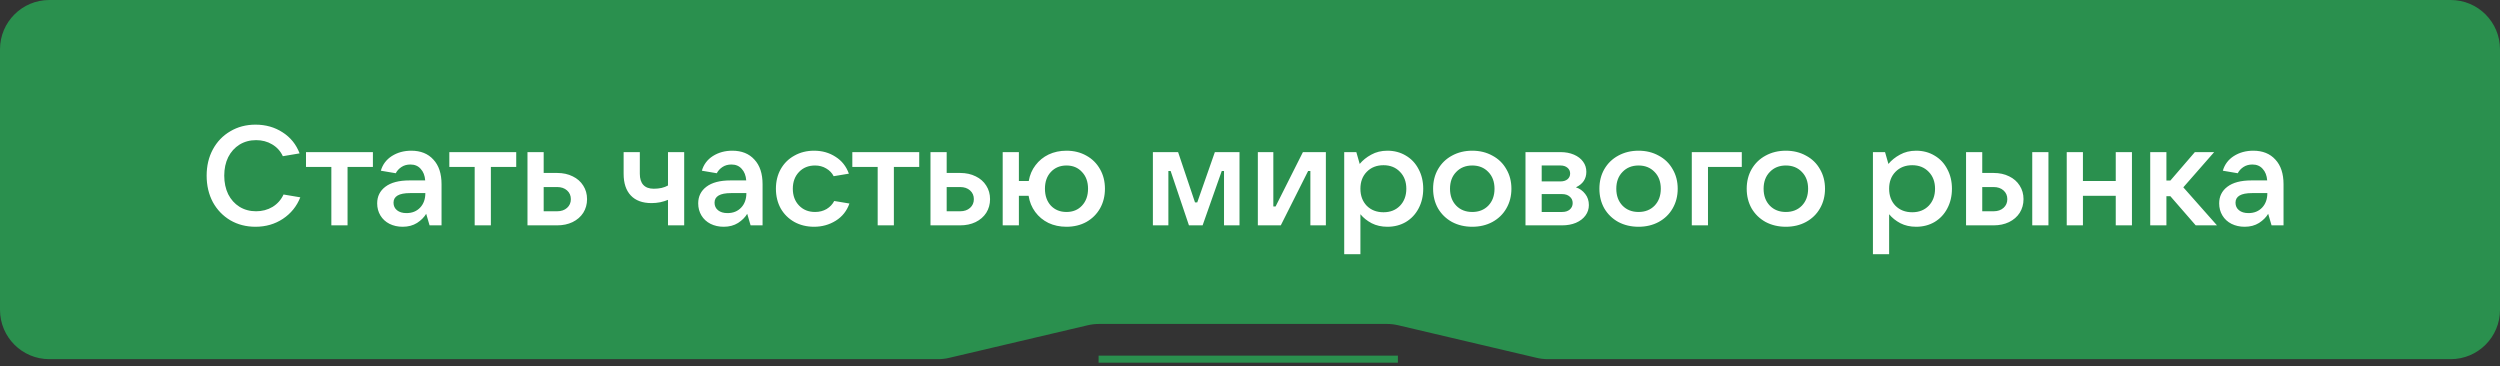
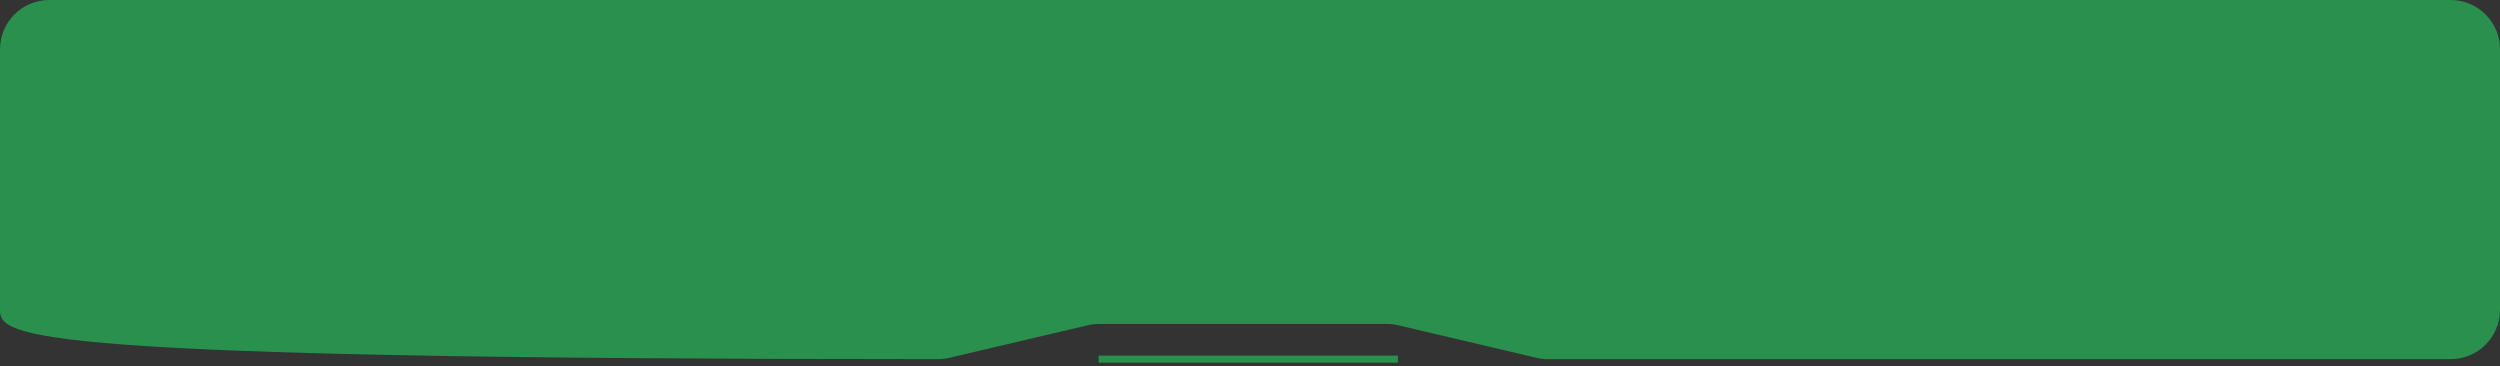
<svg xmlns="http://www.w3.org/2000/svg" width="355" height="52" viewBox="0 0 355 52" fill="none">
  <rect x="0" y="0" width="355" height="52" fill="#333333" stroke="none" />
-   <path d="M0 7C0 3.134 3.134 0 7 0H348C351.866 0 355 3.134 355 7V44C355 47.866 351.866 51 348 51H219.812C219.273 51 218.735 50.938 218.209 50.814L198.541 46.186C198.015 46.062 197.477 46 196.938 46H176.5H156.062C155.523 46 154.985 46.062 154.459 46.186L134.791 50.814C134.265 50.938 133.727 51 133.188 51H7C3.134 51 0 47.866 0 44V7Z" fill="#2A904E" />
-   <path d="M36.283 32.2C34.95 32.2 33.756 31.893 32.703 31.28C31.65 30.653 30.823 29.793 30.223 28.7C29.636 27.593 29.343 26.34 29.343 24.94C29.343 23.553 29.636 22.313 30.223 21.22C30.823 20.113 31.65 19.253 32.703 18.64C33.756 18.013 34.95 17.7 36.283 17.7C37.736 17.7 39.023 18.067 40.143 18.8C41.263 19.52 42.063 20.513 42.543 21.78L40.163 22.18C39.83 21.46 39.323 20.9 38.643 20.5C37.976 20.1 37.216 19.9 36.363 19.9C35.483 19.9 34.696 20.113 34.003 20.54C33.323 20.967 32.79 21.56 32.403 22.32C32.03 23.08 31.843 23.953 31.843 24.94C31.843 25.927 32.03 26.807 32.403 27.58C32.79 28.34 33.323 28.933 34.003 29.36C34.696 29.787 35.483 30 36.363 30C37.23 30 38.01 29.793 38.703 29.38C39.396 28.953 39.916 28.367 40.263 27.62L42.643 28.02C42.136 29.3 41.31 30.32 40.163 31.08C39.03 31.827 37.736 32.2 36.283 32.2ZM49.352 32H47.052V23.7H43.452V21.6H52.952V23.7H49.352V32ZM58.399 21.4C59.733 21.4 60.779 21.82 61.539 22.66C62.313 23.487 62.699 24.653 62.699 26.16V32H60.999L60.519 30.36C60.226 30.853 59.793 31.287 59.219 31.66C58.646 32.02 57.966 32.2 57.179 32.2C56.486 32.2 55.859 32.06 55.299 31.78C54.753 31.5 54.326 31.107 54.019 30.6C53.713 30.093 53.559 29.52 53.559 28.88C53.559 27.893 53.946 27.107 54.719 26.52C55.506 25.92 56.646 25.62 58.139 25.62H60.379C60.326 24.927 60.113 24.38 59.739 23.98C59.379 23.567 58.893 23.36 58.279 23.36C57.786 23.36 57.359 23.48 56.999 23.72C56.639 23.96 56.373 24.253 56.199 24.6L54.079 24.24C54.333 23.36 54.853 22.667 55.639 22.16C56.439 21.653 57.359 21.4 58.399 21.4ZM57.719 30.26C58.519 30.26 59.166 30 59.659 29.48C60.153 28.96 60.399 28.273 60.399 27.42H58.219C56.659 27.42 55.879 27.873 55.879 28.78C55.879 29.233 56.046 29.593 56.379 29.86C56.713 30.127 57.159 30.26 57.719 30.26ZM69.704 32H67.404V23.7H63.804V21.6H73.304V23.7H69.704V32ZM74.902 32V21.6H77.202V24.56H79.122C79.948 24.56 80.682 24.72 81.322 25.04C81.962 25.347 82.462 25.787 82.822 26.36C83.182 26.92 83.362 27.56 83.362 28.28C83.362 29 83.182 29.647 82.822 30.22C82.462 30.78 81.955 31.22 81.302 31.54C80.662 31.847 79.935 32 79.122 32H74.902ZM79.122 30C79.695 30 80.162 29.84 80.522 29.52C80.882 29.2 81.062 28.787 81.062 28.28C81.062 27.773 80.882 27.36 80.522 27.04C80.162 26.72 79.695 26.56 79.122 26.56H77.202V30H79.122ZM94.855 28.38C94.535 28.513 94.168 28.627 93.755 28.72C93.341 28.8 92.928 28.84 92.515 28.84C91.235 28.84 90.255 28.48 89.575 27.76C88.895 27.04 88.555 26.013 88.555 24.68V21.6H90.855V24.68C90.855 25.373 91.021 25.9 91.355 26.26C91.688 26.62 92.181 26.8 92.835 26.8C93.648 26.8 94.321 26.647 94.855 26.34V21.6H97.155V32H94.855V28.38ZM103.985 21.4C105.319 21.4 106.365 21.82 107.125 22.66C107.899 23.487 108.285 24.653 108.285 26.16V32H106.585L106.105 30.36C105.812 30.853 105.379 31.287 104.805 31.66C104.232 32.02 103.552 32.2 102.765 32.2C102.072 32.2 101.445 32.06 100.885 31.78C100.339 31.5 99.912 31.107 99.605 30.6C99.299 30.093 99.145 29.52 99.145 28.88C99.145 27.893 99.532 27.107 100.305 26.52C101.092 25.92 102.232 25.62 103.725 25.62H105.965C105.912 24.927 105.699 24.38 105.325 23.98C104.965 23.567 104.479 23.36 103.865 23.36C103.372 23.36 102.945 23.48 102.585 23.72C102.225 23.96 101.959 24.253 101.785 24.6L99.665 24.24C99.919 23.36 100.439 22.667 101.225 22.16C102.025 21.653 102.945 21.4 103.985 21.4ZM103.305 30.26C104.105 30.26 104.752 30 105.245 29.48C105.739 28.96 105.985 28.273 105.985 27.42H103.805C102.245 27.42 101.465 27.873 101.465 28.78C101.465 29.233 101.632 29.593 101.965 29.86C102.299 30.127 102.745 30.26 103.305 30.26ZM115.6 32.2C114.56 32.2 113.627 31.973 112.8 31.52C111.974 31.053 111.327 30.413 110.86 29.6C110.407 28.773 110.18 27.84 110.18 26.8C110.18 25.76 110.407 24.833 110.86 24.02C111.327 23.193 111.974 22.553 112.8 22.1C113.627 21.633 114.56 21.4 115.6 21.4C116.747 21.4 117.76 21.687 118.64 22.26C119.534 22.82 120.167 23.62 120.54 24.66L118.38 25.02C118.154 24.567 117.8 24.2 117.32 23.92C116.854 23.64 116.327 23.5 115.74 23.5C114.807 23.5 114.047 23.807 113.46 24.42C112.874 25.033 112.58 25.827 112.58 26.8C112.58 27.773 112.874 28.567 113.46 29.18C114.047 29.793 114.807 30.1 115.74 30.1C116.354 30.1 116.9 29.96 117.38 29.68C117.86 29.387 118.22 29.007 118.46 28.54L120.62 28.9C120.247 29.953 119.6 30.767 118.68 31.34C117.76 31.913 116.734 32.2 115.6 32.2ZM126.93 32H124.63V23.7H121.03V21.6H130.53V23.7H126.93V32ZM132.128 32V21.6H134.428V24.56H136.348C137.175 24.56 137.908 24.72 138.548 25.04C139.188 25.347 139.688 25.787 140.048 26.36C140.408 26.92 140.588 27.56 140.588 28.28C140.588 29 140.408 29.647 140.048 30.22C139.688 30.78 139.181 31.22 138.528 31.54C137.888 31.847 137.161 32 136.348 32H132.128ZM136.348 30C136.921 30 137.388 29.84 137.748 29.52C138.108 29.2 138.288 28.787 138.288 28.28C138.288 27.773 138.108 27.36 137.748 27.04C137.388 26.72 136.921 26.56 136.348 26.56H134.428V30H136.348ZM151.442 21.4C152.495 21.4 153.435 21.633 154.262 22.1C155.089 22.553 155.735 23.193 156.202 24.02C156.669 24.833 156.902 25.76 156.902 26.8C156.902 27.84 156.669 28.773 156.202 29.6C155.735 30.413 155.089 31.053 154.262 31.52C153.435 31.973 152.495 32.2 151.442 32.2C150.495 32.2 149.642 32.02 148.882 31.66C148.122 31.287 147.495 30.767 147.002 30.1C146.509 29.433 146.195 28.667 146.062 27.8H144.682V32H142.382V21.6H144.682V25.7H146.082C146.229 24.847 146.549 24.1 147.042 23.46C147.535 22.807 148.155 22.3 148.902 21.94C149.662 21.58 150.509 21.4 151.442 21.4ZM151.442 30.1C152.349 30.1 153.082 29.8 153.642 29.2C154.215 28.587 154.502 27.787 154.502 26.8C154.502 25.813 154.215 25.02 153.642 24.42C153.082 23.807 152.349 23.5 151.442 23.5C150.535 23.5 149.795 23.807 149.222 24.42C148.662 25.02 148.382 25.813 148.382 26.8C148.382 27.787 148.662 28.587 149.222 29.2C149.795 29.8 150.535 30.1 151.442 30.1ZM165.91 32H163.71V21.6H167.29L169.69 28.74H170.01L172.51 21.6H176.01V32H173.81V24.28H173.49L170.77 32H168.83L166.23 24.28H165.91V32ZM181.873 32H178.613V21.6H180.813V29.32H181.133L185.013 21.6H188.273V32H186.073V24.28H185.753L181.873 32ZM190.878 36.1V21.6H192.598L193.078 23.28C193.505 22.76 194.051 22.32 194.718 21.96C195.385 21.587 196.151 21.4 197.018 21.4C197.991 21.4 198.865 21.633 199.638 22.1C200.411 22.553 201.011 23.193 201.438 24.02C201.878 24.833 202.098 25.76 202.098 26.8C202.098 27.84 201.878 28.773 201.438 29.6C201.011 30.413 200.411 31.053 199.638 31.52C198.865 31.973 197.991 32.2 197.018 32.2C196.178 32.2 195.431 32.033 194.778 31.7C194.125 31.353 193.591 30.927 193.178 30.42V36.1H190.878ZM196.458 30.14C197.418 30.14 198.198 29.833 198.798 29.22C199.398 28.593 199.698 27.787 199.698 26.8C199.698 25.813 199.398 25.013 198.798 24.4C198.198 23.773 197.418 23.46 196.458 23.46C195.485 23.46 194.691 23.773 194.078 24.4C193.478 25.013 193.178 25.813 193.178 26.8C193.178 27.787 193.478 28.593 194.078 29.22C194.691 29.833 195.485 30.14 196.458 30.14ZM209.061 32.2C207.994 32.2 207.034 31.973 206.181 31.52C205.341 31.053 204.681 30.413 204.201 29.6C203.734 28.773 203.501 27.84 203.501 26.8C203.501 25.76 203.734 24.833 204.201 24.02C204.681 23.193 205.341 22.553 206.181 22.1C207.034 21.633 207.994 21.4 209.061 21.4C210.127 21.4 211.081 21.633 211.921 22.1C212.774 22.553 213.434 23.193 213.901 24.02C214.381 24.833 214.621 25.76 214.621 26.8C214.621 27.84 214.381 28.773 213.901 29.6C213.434 30.413 212.774 31.053 211.921 31.52C211.081 31.973 210.127 32.2 209.061 32.2ZM209.061 30.1C209.994 30.1 210.754 29.8 211.341 29.2C211.927 28.587 212.221 27.787 212.221 26.8C212.221 25.813 211.927 25.02 211.341 24.42C210.754 23.807 209.994 23.5 209.061 23.5C208.127 23.5 207.367 23.807 206.781 24.42C206.194 25.02 205.901 25.813 205.901 26.8C205.901 27.787 206.194 28.587 206.781 29.2C207.367 29.8 208.127 30.1 209.061 30.1ZM223.78 26.6C224.314 26.773 224.754 27.087 225.1 27.54C225.447 27.98 225.62 28.507 225.62 29.12C225.62 29.667 225.46 30.16 225.14 30.6C224.82 31.04 224.367 31.387 223.78 31.64C223.207 31.88 222.554 32 221.82 32H216.62V21.6H221.6C222.307 21.6 222.94 21.72 223.5 21.96C224.06 22.2 224.494 22.533 224.8 22.96C225.107 23.373 225.26 23.853 225.26 24.4C225.26 25.4 224.767 26.133 223.78 26.6ZM218.92 23.5V25.76H221.6C222 25.76 222.327 25.66 222.58 25.46C222.834 25.247 222.96 24.973 222.96 24.64C222.96 24.307 222.834 24.033 222.58 23.82C222.327 23.607 222 23.5 221.6 23.5H218.92ZM221.82 30.1C222.274 30.1 222.634 29.987 222.9 29.76C223.18 29.52 223.32 29.213 223.32 28.84C223.32 28.453 223.18 28.147 222.9 27.92C222.634 27.68 222.274 27.56 221.82 27.56H218.92V30.1H221.82ZM232.674 32.2C231.607 32.2 230.647 31.973 229.794 31.52C228.954 31.053 228.294 30.413 227.814 29.6C227.347 28.773 227.114 27.84 227.114 26.8C227.114 25.76 227.347 24.833 227.814 24.02C228.294 23.193 228.954 22.553 229.794 22.1C230.647 21.633 231.607 21.4 232.674 21.4C233.741 21.4 234.694 21.633 235.534 22.1C236.387 22.553 237.047 23.193 237.514 24.02C237.994 24.833 238.234 25.76 238.234 26.8C238.234 27.84 237.994 28.773 237.514 29.6C237.047 30.413 236.387 31.053 235.534 31.52C234.694 31.973 233.741 32.2 232.674 32.2ZM232.674 30.1C233.607 30.1 234.367 29.8 234.954 29.2C235.541 28.587 235.834 27.787 235.834 26.8C235.834 25.813 235.541 25.02 234.954 24.42C234.367 23.807 233.607 23.5 232.674 23.5C231.741 23.5 230.981 23.807 230.394 24.42C229.807 25.02 229.514 25.813 229.514 26.8C229.514 27.787 229.807 28.587 230.394 29.2C230.981 29.8 231.741 30.1 232.674 30.1ZM242.534 32H240.234V21.6H247.334V23.7H242.534V32ZM253.592 32.2C252.525 32.2 251.565 31.973 250.712 31.52C249.872 31.053 249.212 30.413 248.732 29.6C248.265 28.773 248.032 27.84 248.032 26.8C248.032 25.76 248.265 24.833 248.732 24.02C249.212 23.193 249.872 22.553 250.712 22.1C251.565 21.633 252.525 21.4 253.592 21.4C254.659 21.4 255.612 21.633 256.452 22.1C257.305 22.553 257.965 23.193 258.432 24.02C258.912 24.833 259.152 25.76 259.152 26.8C259.152 27.84 258.912 28.773 258.432 29.6C257.965 30.413 257.305 31.053 256.452 31.52C255.612 31.973 254.659 32.2 253.592 32.2ZM253.592 30.1C254.525 30.1 255.285 29.8 255.872 29.2C256.459 28.587 256.752 27.787 256.752 26.8C256.752 25.813 256.459 25.02 255.872 24.42C255.285 23.807 254.525 23.5 253.592 23.5C252.659 23.5 251.899 23.807 251.312 24.42C250.725 25.02 250.432 25.813 250.432 26.8C250.432 27.787 250.725 28.587 251.312 29.2C251.899 29.8 252.659 30.1 253.592 30.1ZM265.956 36.1V21.6H267.676L268.156 23.28C268.583 22.76 269.13 22.32 269.796 21.96C270.463 21.587 271.23 21.4 272.096 21.4C273.07 21.4 273.943 21.633 274.716 22.1C275.49 22.553 276.09 23.193 276.516 24.02C276.956 24.833 277.176 25.76 277.176 26.8C277.176 27.84 276.956 28.773 276.516 29.6C276.09 30.413 275.49 31.053 274.716 31.52C273.943 31.973 273.07 32.2 272.096 32.2C271.256 32.2 270.51 32.033 269.856 31.7C269.203 31.353 268.67 30.927 268.256 30.42V36.1H265.956ZM271.536 30.14C272.496 30.14 273.276 29.833 273.876 29.22C274.476 28.593 274.776 27.787 274.776 26.8C274.776 25.813 274.476 25.013 273.876 24.4C273.276 23.773 272.496 23.46 271.536 23.46C270.563 23.46 269.77 23.773 269.156 24.4C268.556 25.013 268.256 25.813 268.256 26.8C268.256 27.787 268.556 28.593 269.156 29.22C269.77 29.833 270.563 30.14 271.536 30.14ZM279.179 32V21.6H281.479V24.56H283.099C283.926 24.56 284.659 24.72 285.299 25.04C285.939 25.347 286.439 25.787 286.799 26.36C287.159 26.92 287.339 27.56 287.339 28.28C287.339 29 287.159 29.647 286.799 30.22C286.439 30.78 285.932 31.22 285.279 31.54C284.639 31.847 283.912 32 283.099 32H279.179ZM290.879 32H288.579V21.6H290.879V32ZM283.099 30C283.672 30 284.139 29.84 284.499 29.52C284.859 29.2 285.039 28.787 285.039 28.28C285.039 27.773 284.859 27.36 284.499 27.04C284.139 26.72 283.672 26.56 283.099 26.56H281.479V30H283.099ZM300.436 25.7V21.6H302.736V32H300.436V27.8H295.776V32H293.476V21.6H295.776V25.7H300.436ZM314.811 32H311.791L308.191 27.86H307.631V32H305.331V21.6H307.631V25.64H308.191L311.671 21.6H314.411L310.031 26.6L314.811 32ZM319.962 21.4C321.295 21.4 322.342 21.82 323.102 22.66C323.875 23.487 324.262 24.653 324.262 26.16V32H322.562L322.082 30.36C321.789 30.853 321.355 31.287 320.782 31.66C320.209 32.02 319.529 32.2 318.742 32.2C318.049 32.2 317.422 32.06 316.862 31.78C316.315 31.5 315.889 31.107 315.582 30.6C315.275 30.093 315.122 29.52 315.122 28.88C315.122 27.893 315.509 27.107 316.282 26.52C317.069 25.92 318.209 25.62 319.702 25.62H321.942C321.889 24.927 321.675 24.38 321.302 23.98C320.942 23.567 320.455 23.36 319.842 23.36C319.349 23.36 318.922 23.48 318.562 23.72C318.202 23.96 317.935 24.253 317.762 24.6L315.642 24.24C315.895 23.36 316.415 22.667 317.202 22.16C318.002 21.653 318.922 21.4 319.962 21.4ZM319.282 30.26C320.082 30.26 320.729 30 321.222 29.48C321.715 28.96 321.962 28.273 321.962 27.42H319.782C318.222 27.42 317.442 27.873 317.442 28.78C317.442 29.233 317.609 29.593 317.942 29.86C318.275 30.127 318.722 30.26 319.282 30.26Z" fill="white" />
+   <path d="M0 7C0 3.134 3.134 0 7 0H348C351.866 0 355 3.134 355 7V44C355 47.866 351.866 51 348 51H219.812C219.273 51 218.735 50.938 218.209 50.814L198.541 46.186C198.015 46.062 197.477 46 196.938 46H176.5H156.062C155.523 46 154.985 46.062 154.459 46.186L134.791 50.814C134.265 50.938 133.727 51 133.188 51C3.134 51 0 47.866 0 44V7Z" fill="#2A904E" />
  <path d="M156 51H198.5" stroke="#2A904E" />
</svg>